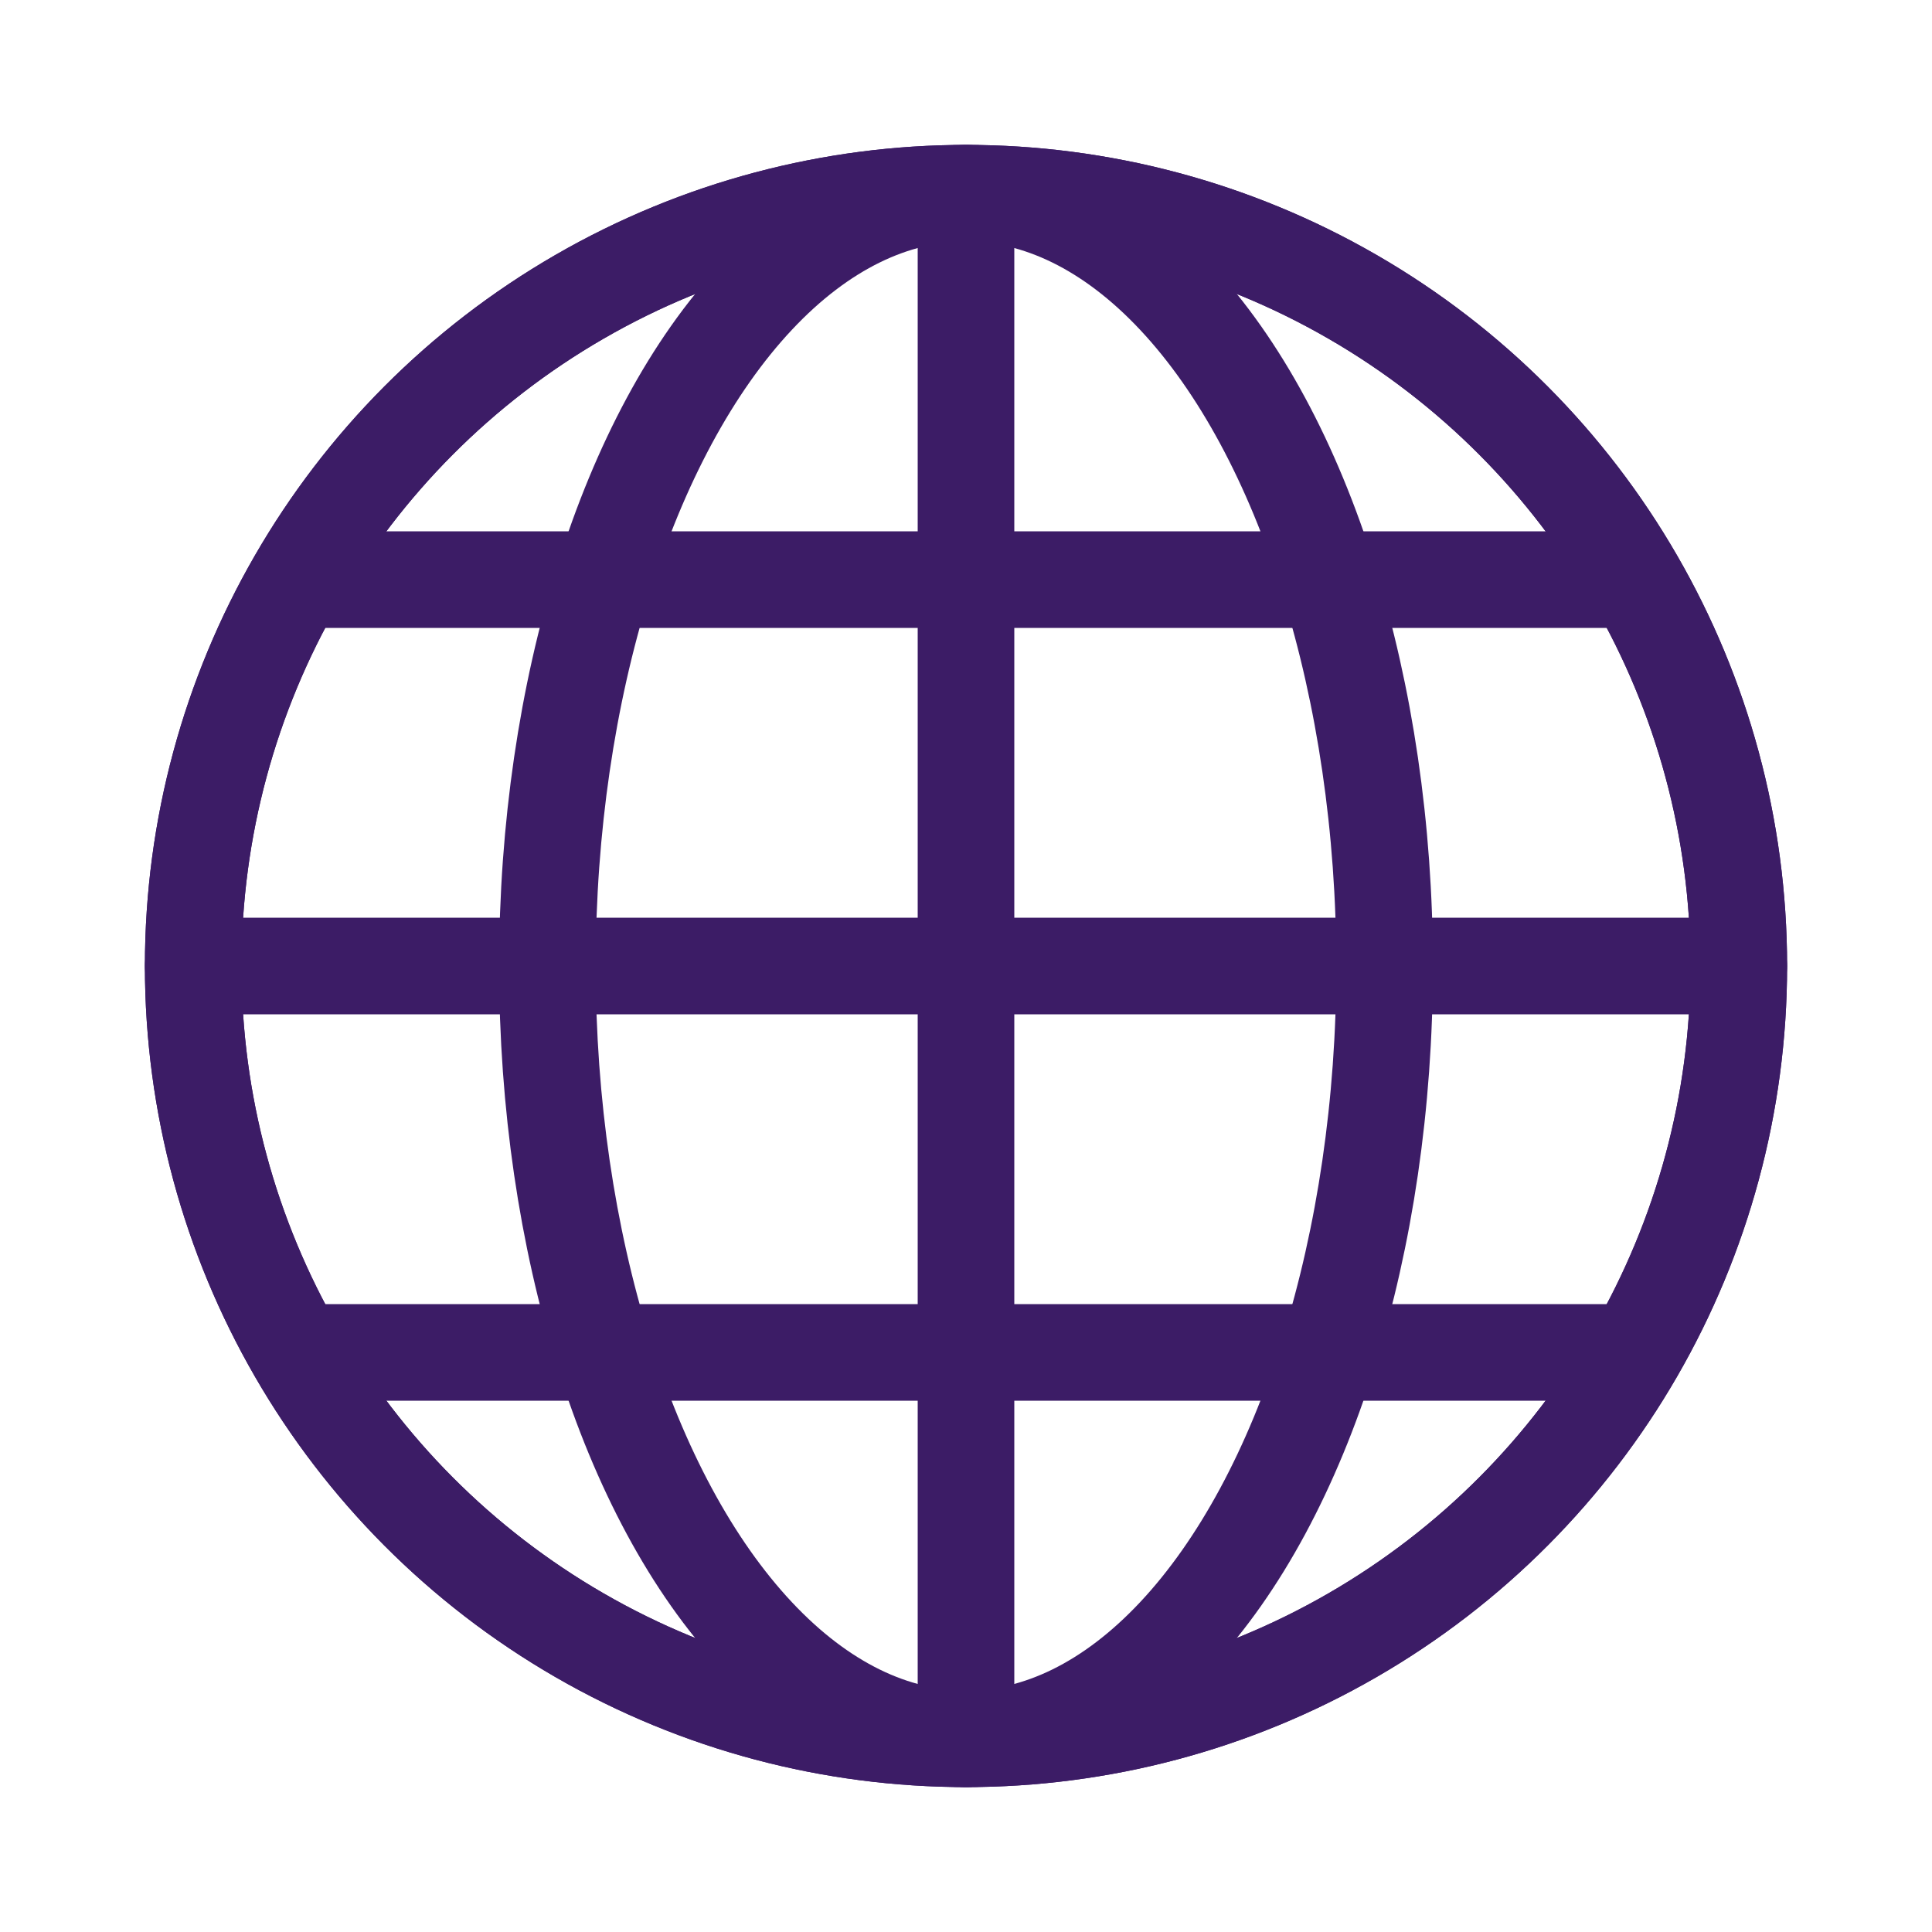
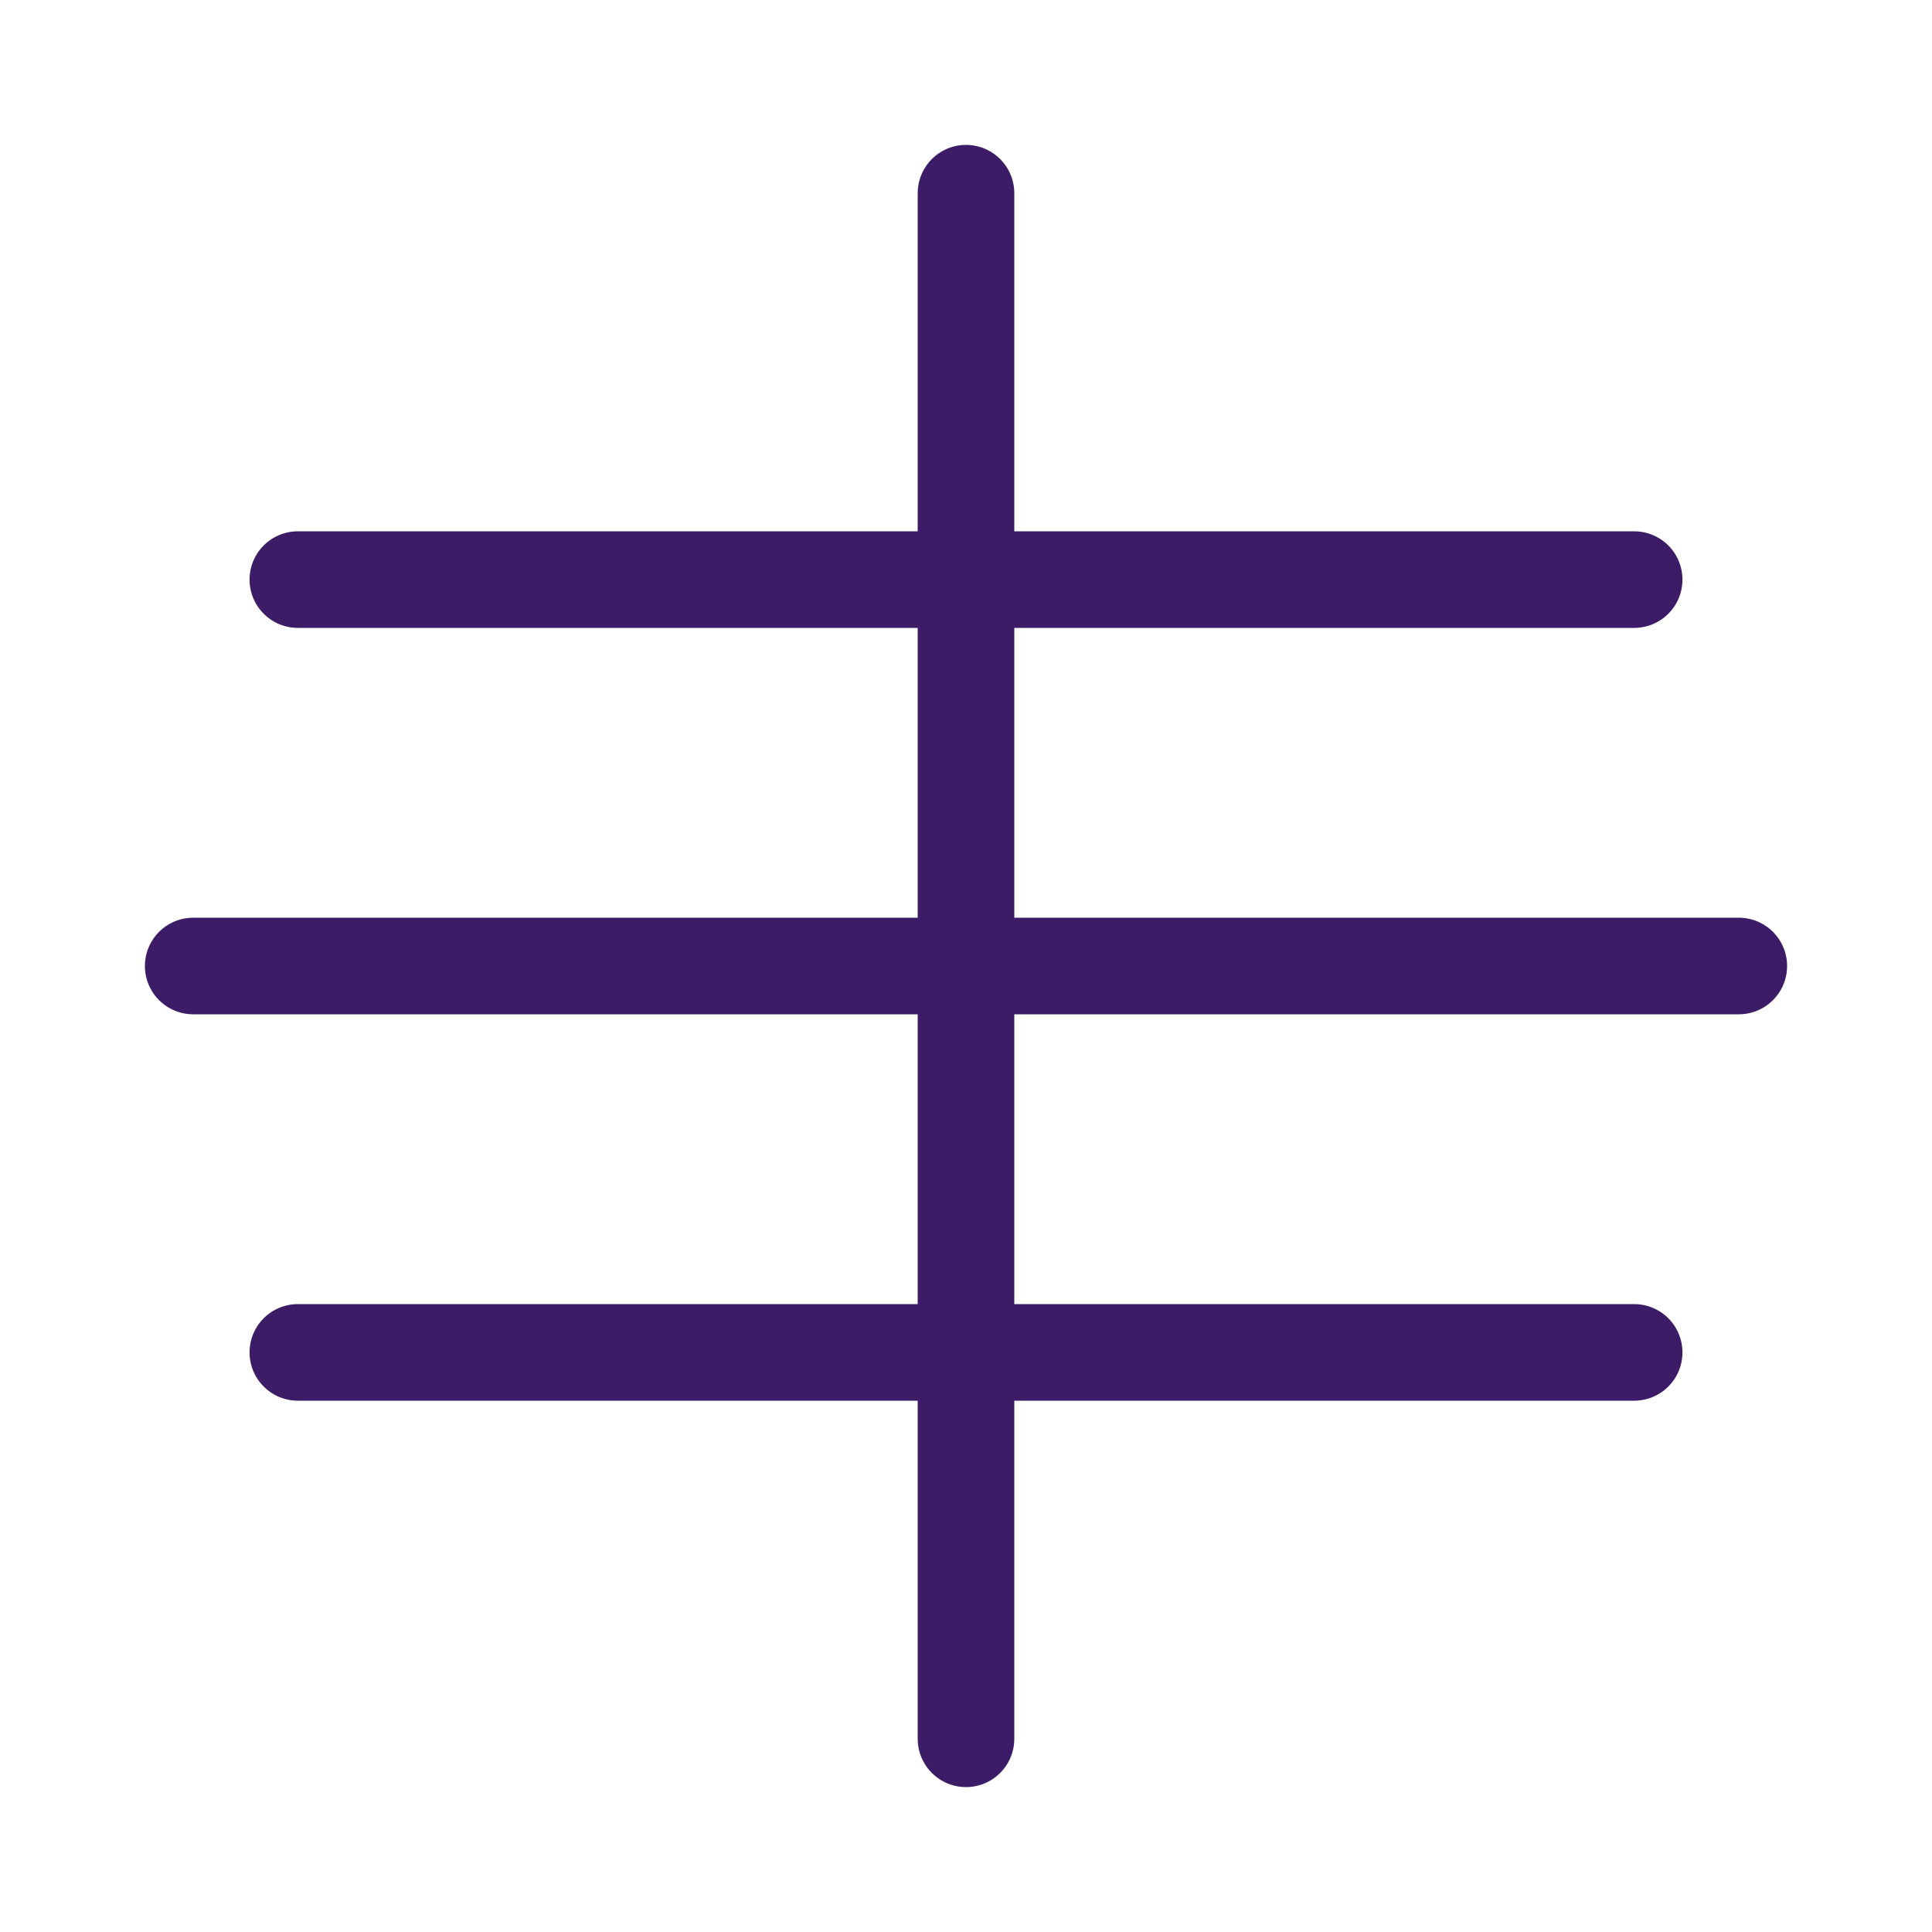
<svg xmlns="http://www.w3.org/2000/svg" viewBox="0 0 60 60">
  <g fill="none" stroke="#3c1c66" stroke-linecap="round" stroke-linejoin="round" stroke-width="3">
-     <circle cx="30" cy="30" r="24" />
-     <circle cx="30" cy="30" r="24" />
-     <ellipse cx="30" cy="30" rx="13" ry="24" />
    <path d="m30 6v48" />
    <path d="m54 30h-48" />
    <path d="m50.75 18h-41.5" />
    <path d="m50.75 42h-41.5" />
  </g>
</svg>